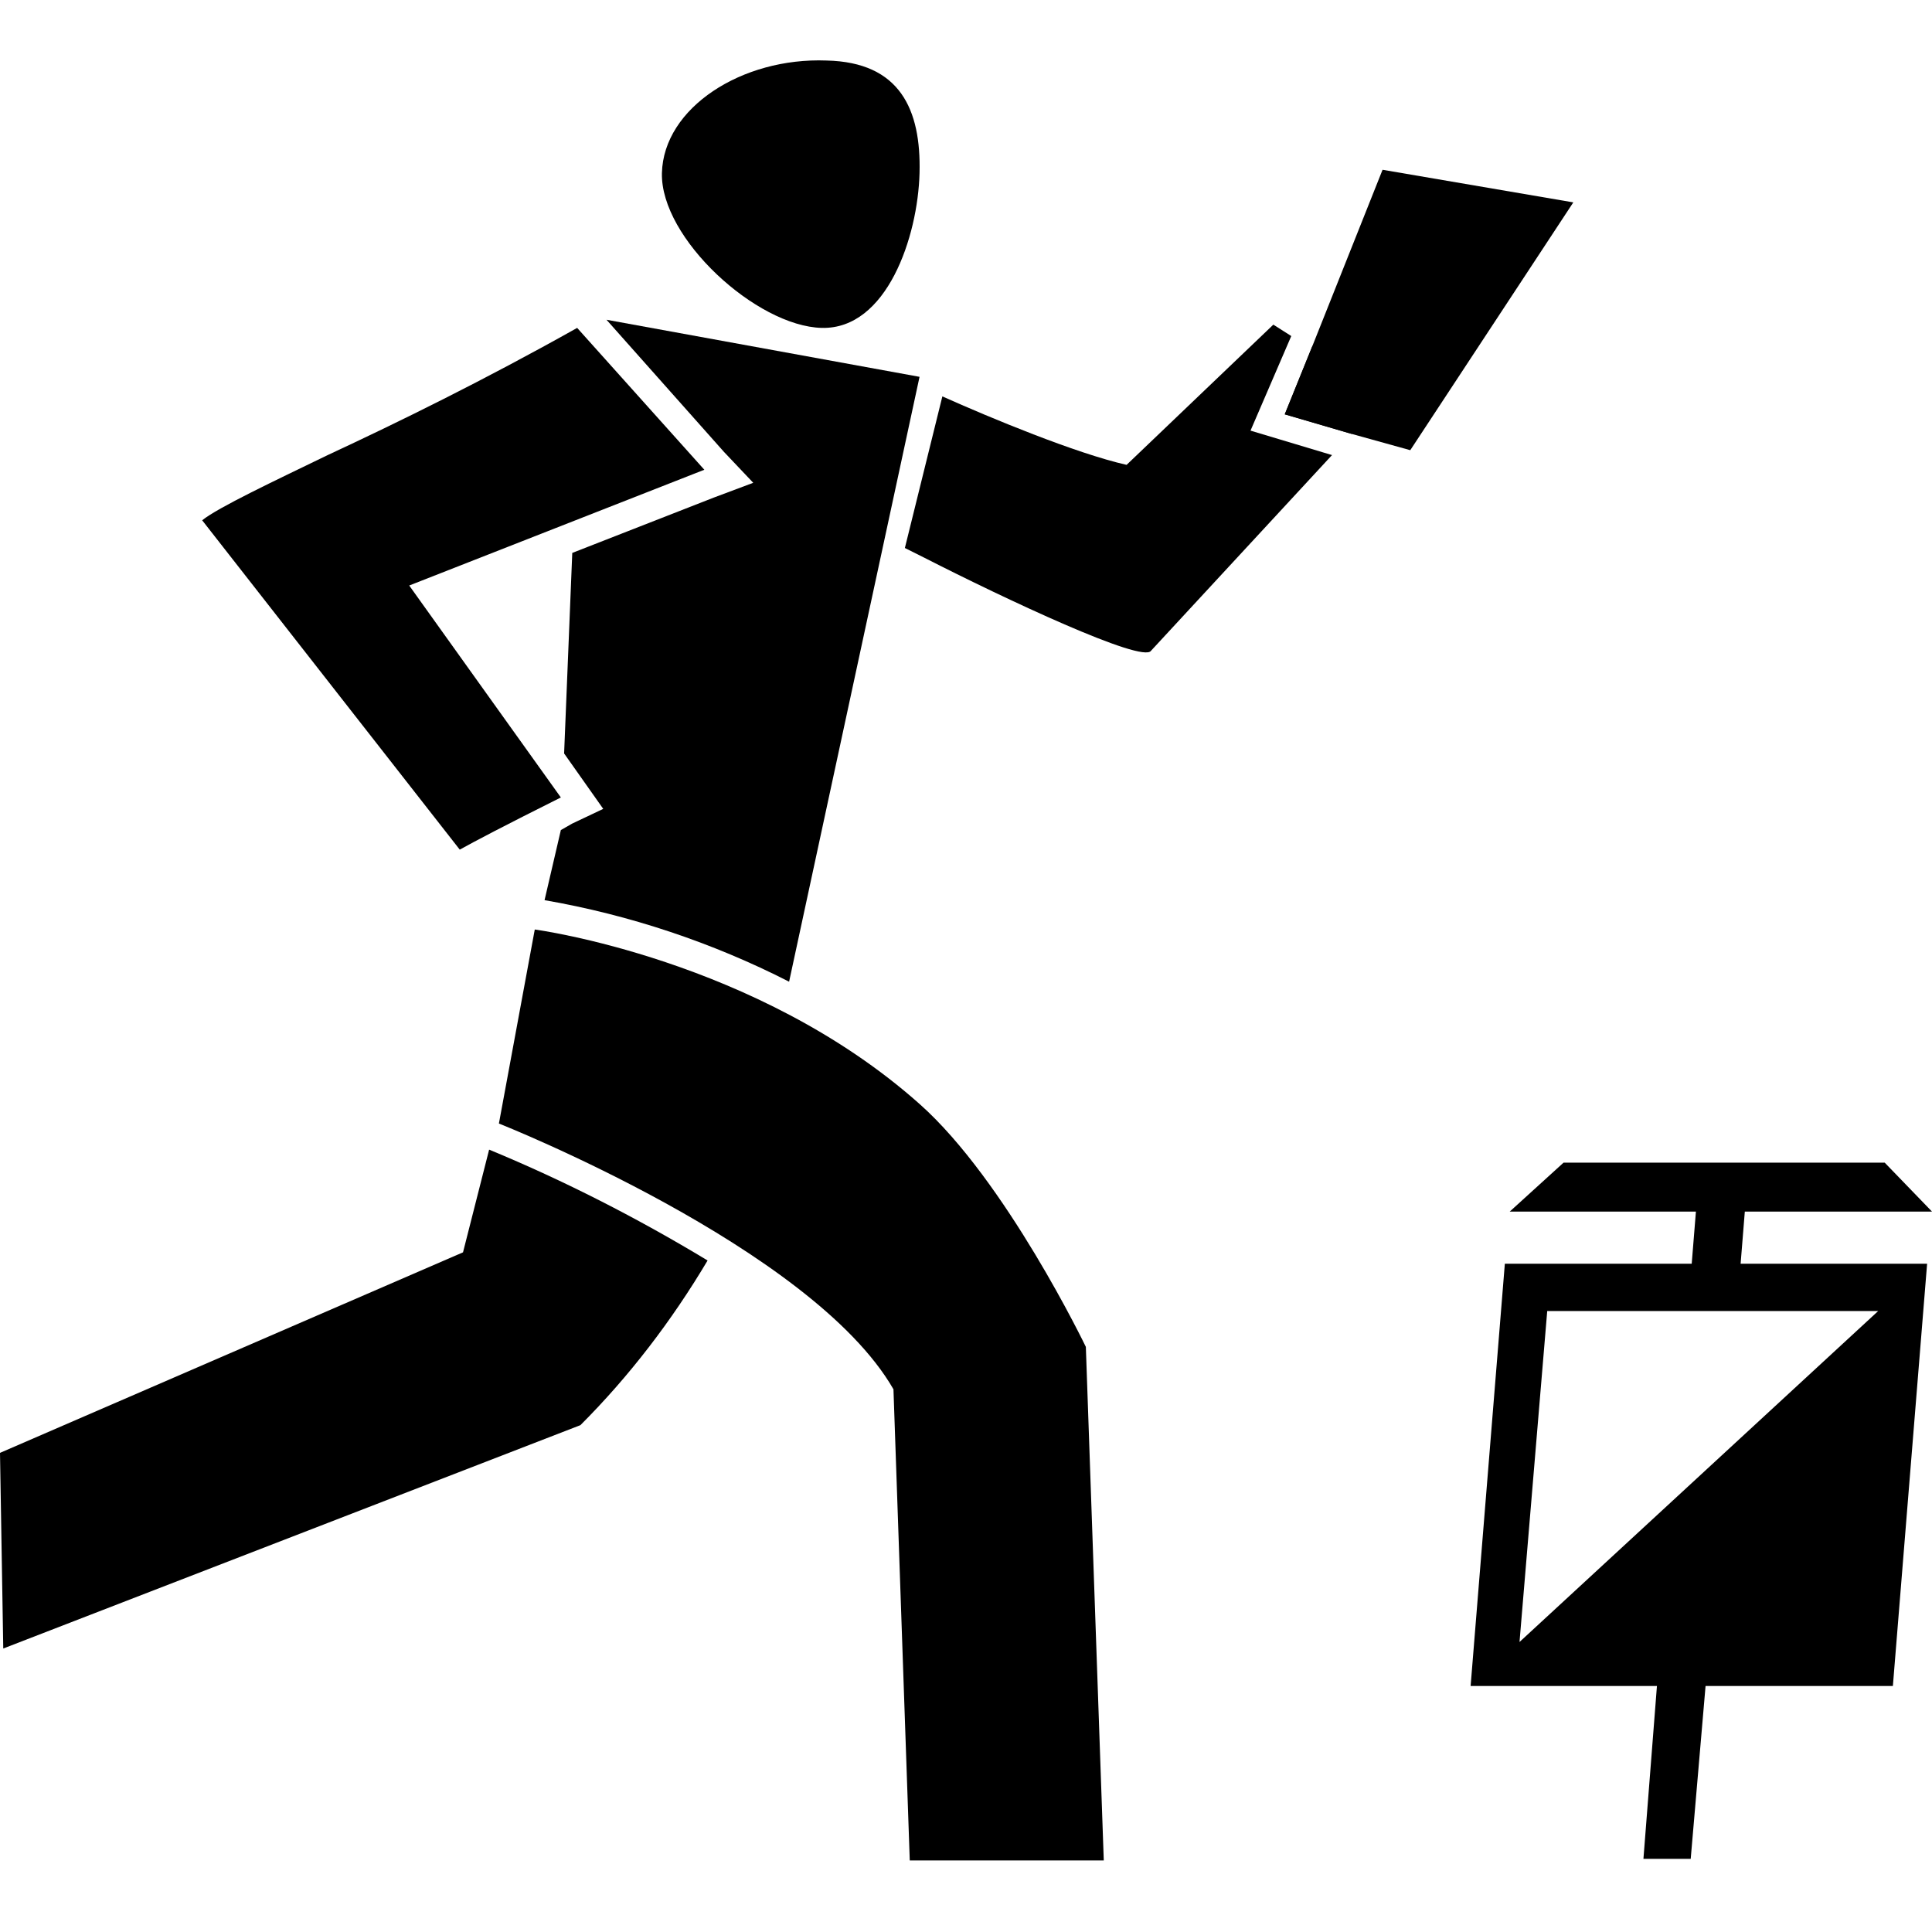
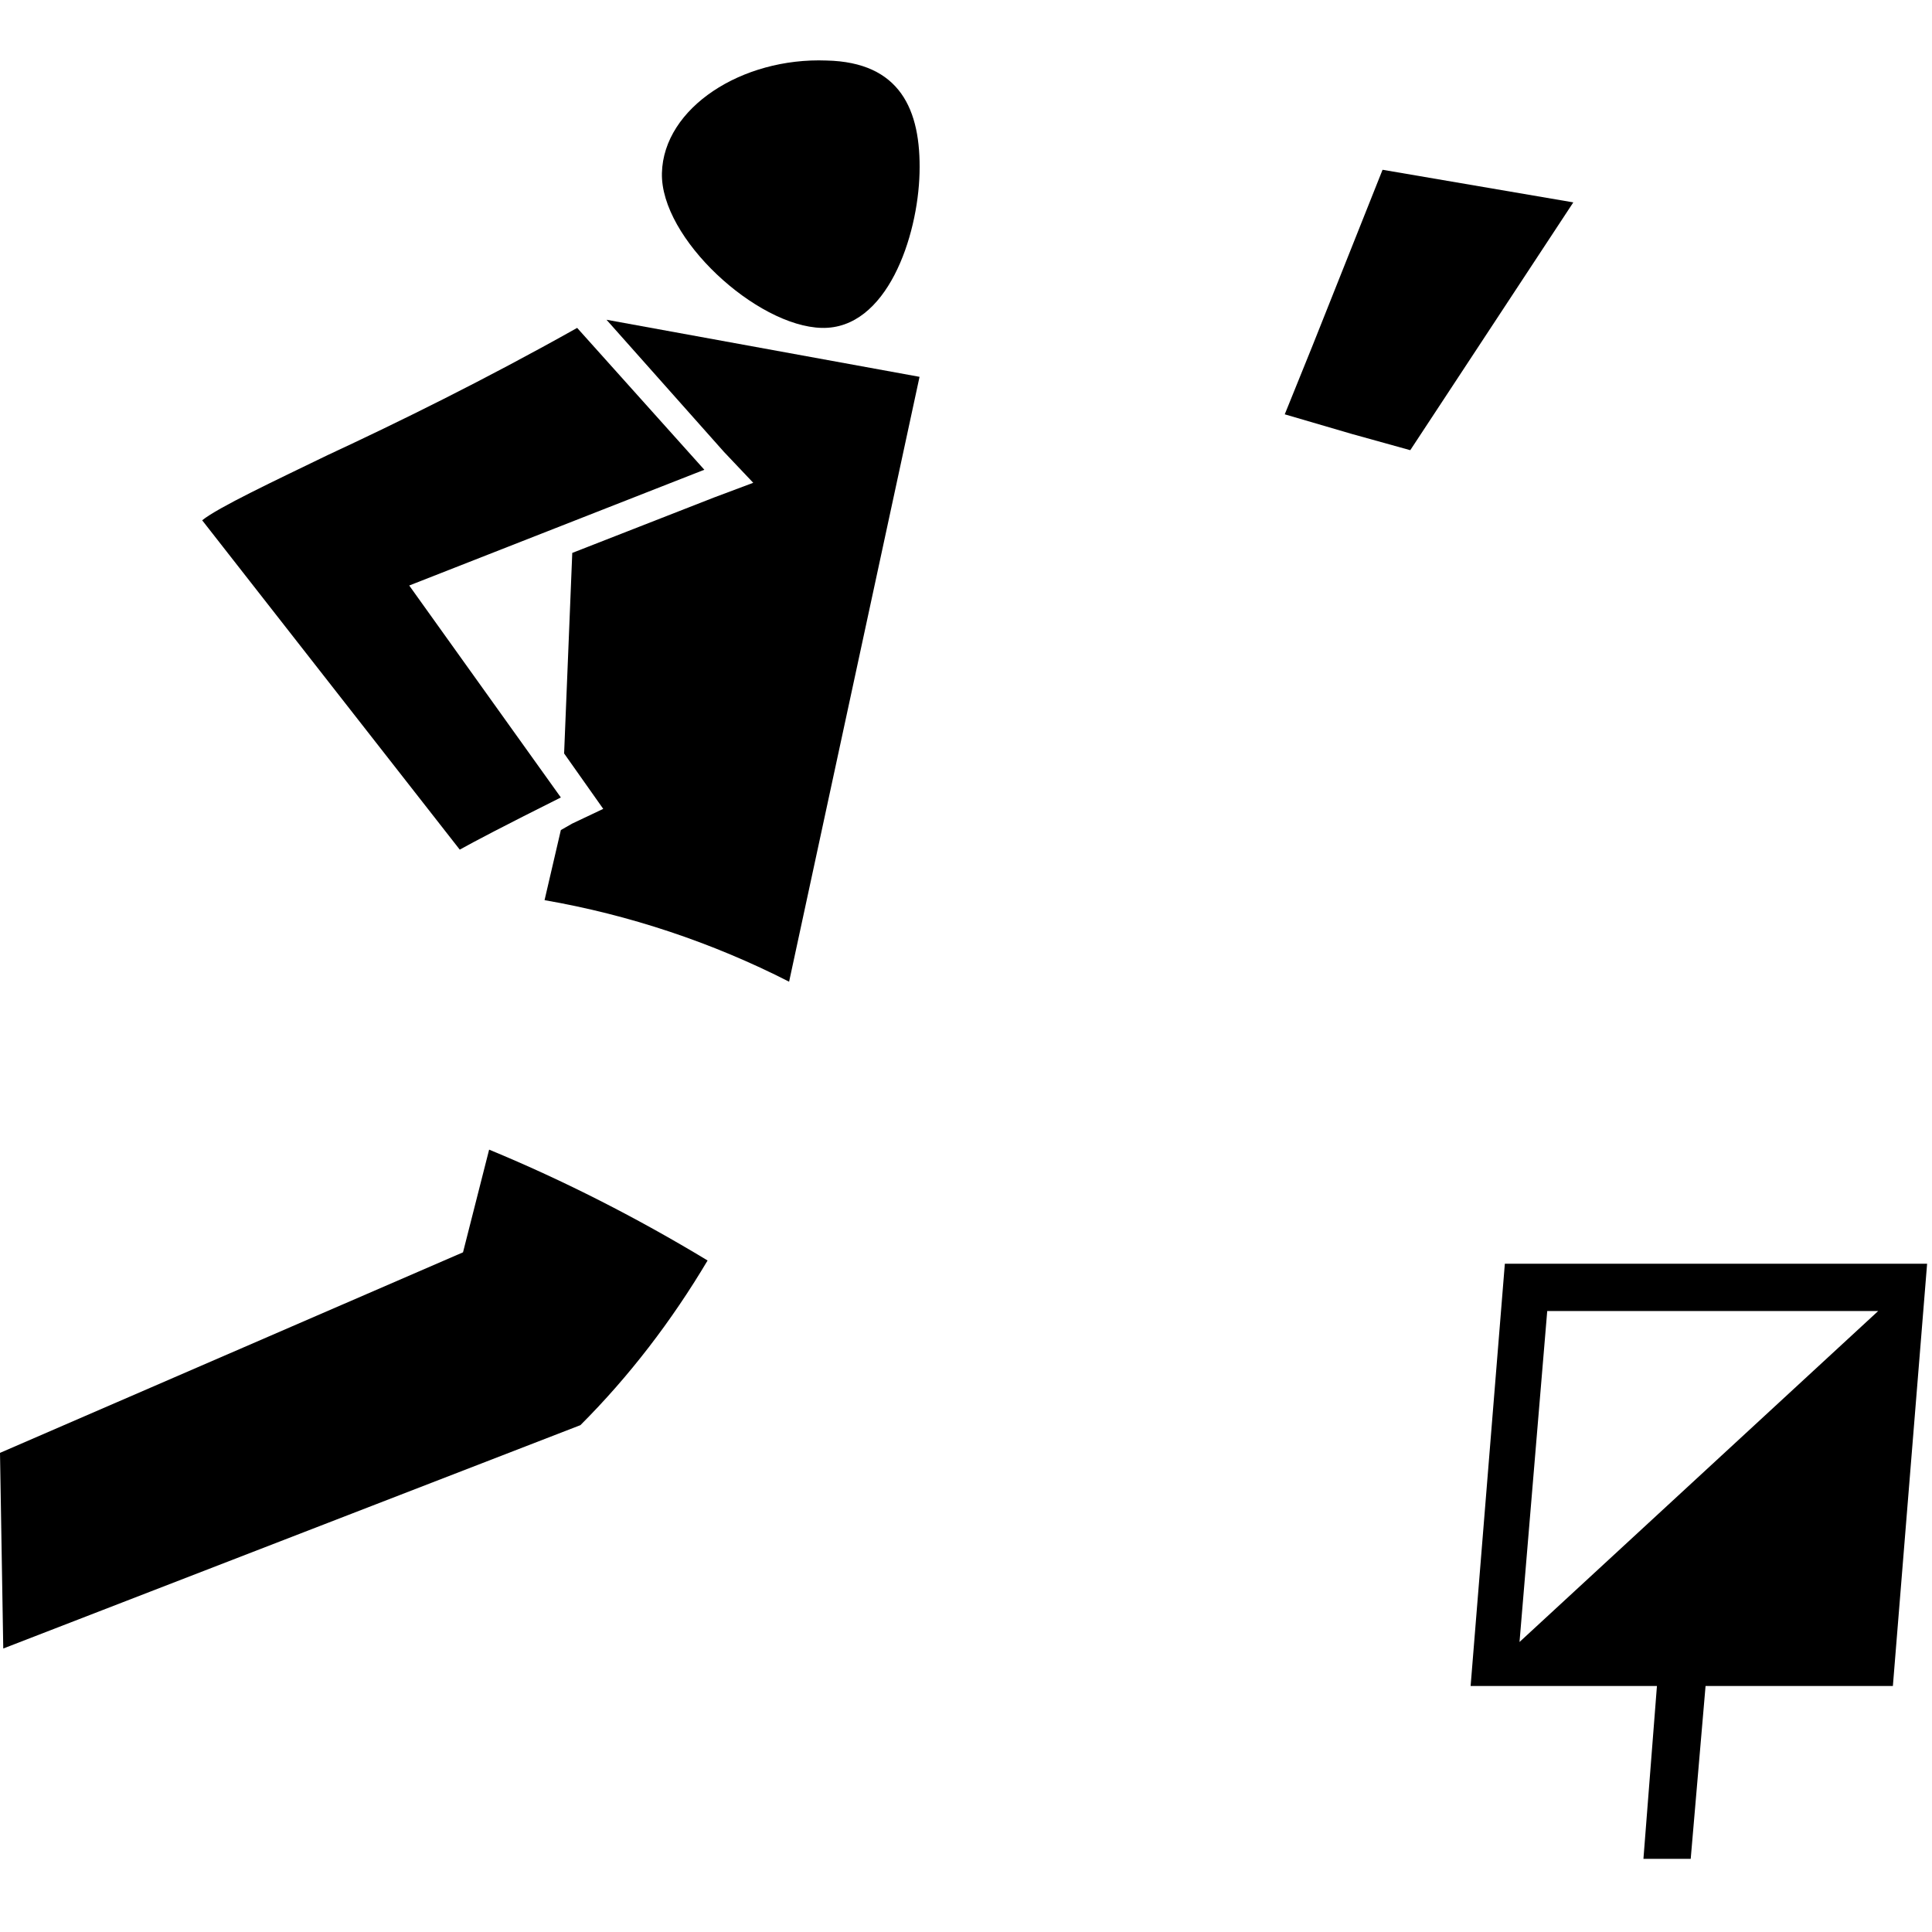
<svg xmlns="http://www.w3.org/2000/svg" width="64" height="64" viewBox="0 0 64 64" fill="none">
  <path d="M49.85 41.863L48.716 55.851H62.704L63.838 41.863H49.85ZM50.336 54.393L51.254 43.429H62.218L50.336 54.393Z" fill="black" />
  <path d="M54.981 54.663L54.441 61.576H56.007L56.601 54.663H54.981Z" fill="black" />
-   <path d="M56.223 39.595L55.953 42.943H57.573L57.843 39.595H56.223Z" fill="black" />
-   <path d="M51.794 38.515L50.012 40.135H64L62.434 38.515H51.794Z" fill="black" />
  <path fill-rule="evenodd" clip-rule="evenodd" d="M27.22 10.862C29.381 10.916 30.407 7.838 30.461 5.732C30.515 3.625 29.813 2.059 27.382 2.005C24.574 1.897 21.981 3.571 21.927 5.732C21.873 7.892 25.06 10.808 27.22 10.862Z" fill="black" />
  <path d="M15.338 41.485L0 48.128L0.108 54.609L19.227 47.21C20.847 45.59 22.252 43.753 23.44 41.755C21.117 40.351 18.687 39.109 16.203 38.083L15.338 41.485Z" fill="black" />
  <path d="M24.952 15.993L23.656 16.479L18.957 18.316L18.687 24.959L19.335 25.877L19.983 26.795L18.957 27.281L18.579 27.497L18.039 29.819C20.847 30.305 23.602 31.224 26.14 32.52L30.461 12.483L20.091 10.592L23.98 14.967L24.952 15.993Z" fill="black" />
  <path d="M18.579 26.417L13.556 19.396L23.332 15.561L19.119 10.862C16.041 12.591 13.178 13.995 10.856 15.075C9.073 15.939 7.237 16.803 6.697 17.235L15.23 28.145C15.716 27.875 16.635 27.389 18.579 26.417Z" fill="black" />
-   <path d="M35.97 44.617C35.97 44.617 33.323 39.109 30.461 36.57C25.06 31.764 17.715 30.791 17.715 30.791L16.527 37.218C16.527 37.218 26.896 41.323 29.597 46.022L30.137 61.63H36.564L35.97 44.617Z" fill="black" />
-   <path d="M41.425 14.265L44.125 15.075L38.13 21.556C37.86 21.988 33.269 19.828 30.623 18.477L29.975 18.153L31.217 13.131C32.783 13.833 35.646 15.021 37.32 15.399L42.181 10.754L42.775 11.132L41.425 14.265Z" fill="black" />
-   <path d="M45.313 13.779L44.773 14.373L42.559 13.725L43.477 11.456L44.287 11.943L45.313 13.779Z" fill="black" />
  <path d="M52.118 6.704L46.717 14.913L44.773 14.373L42.559 13.725L43.477 11.456L45.799 5.624L52.118 6.704Z" fill="black" />
</svg>